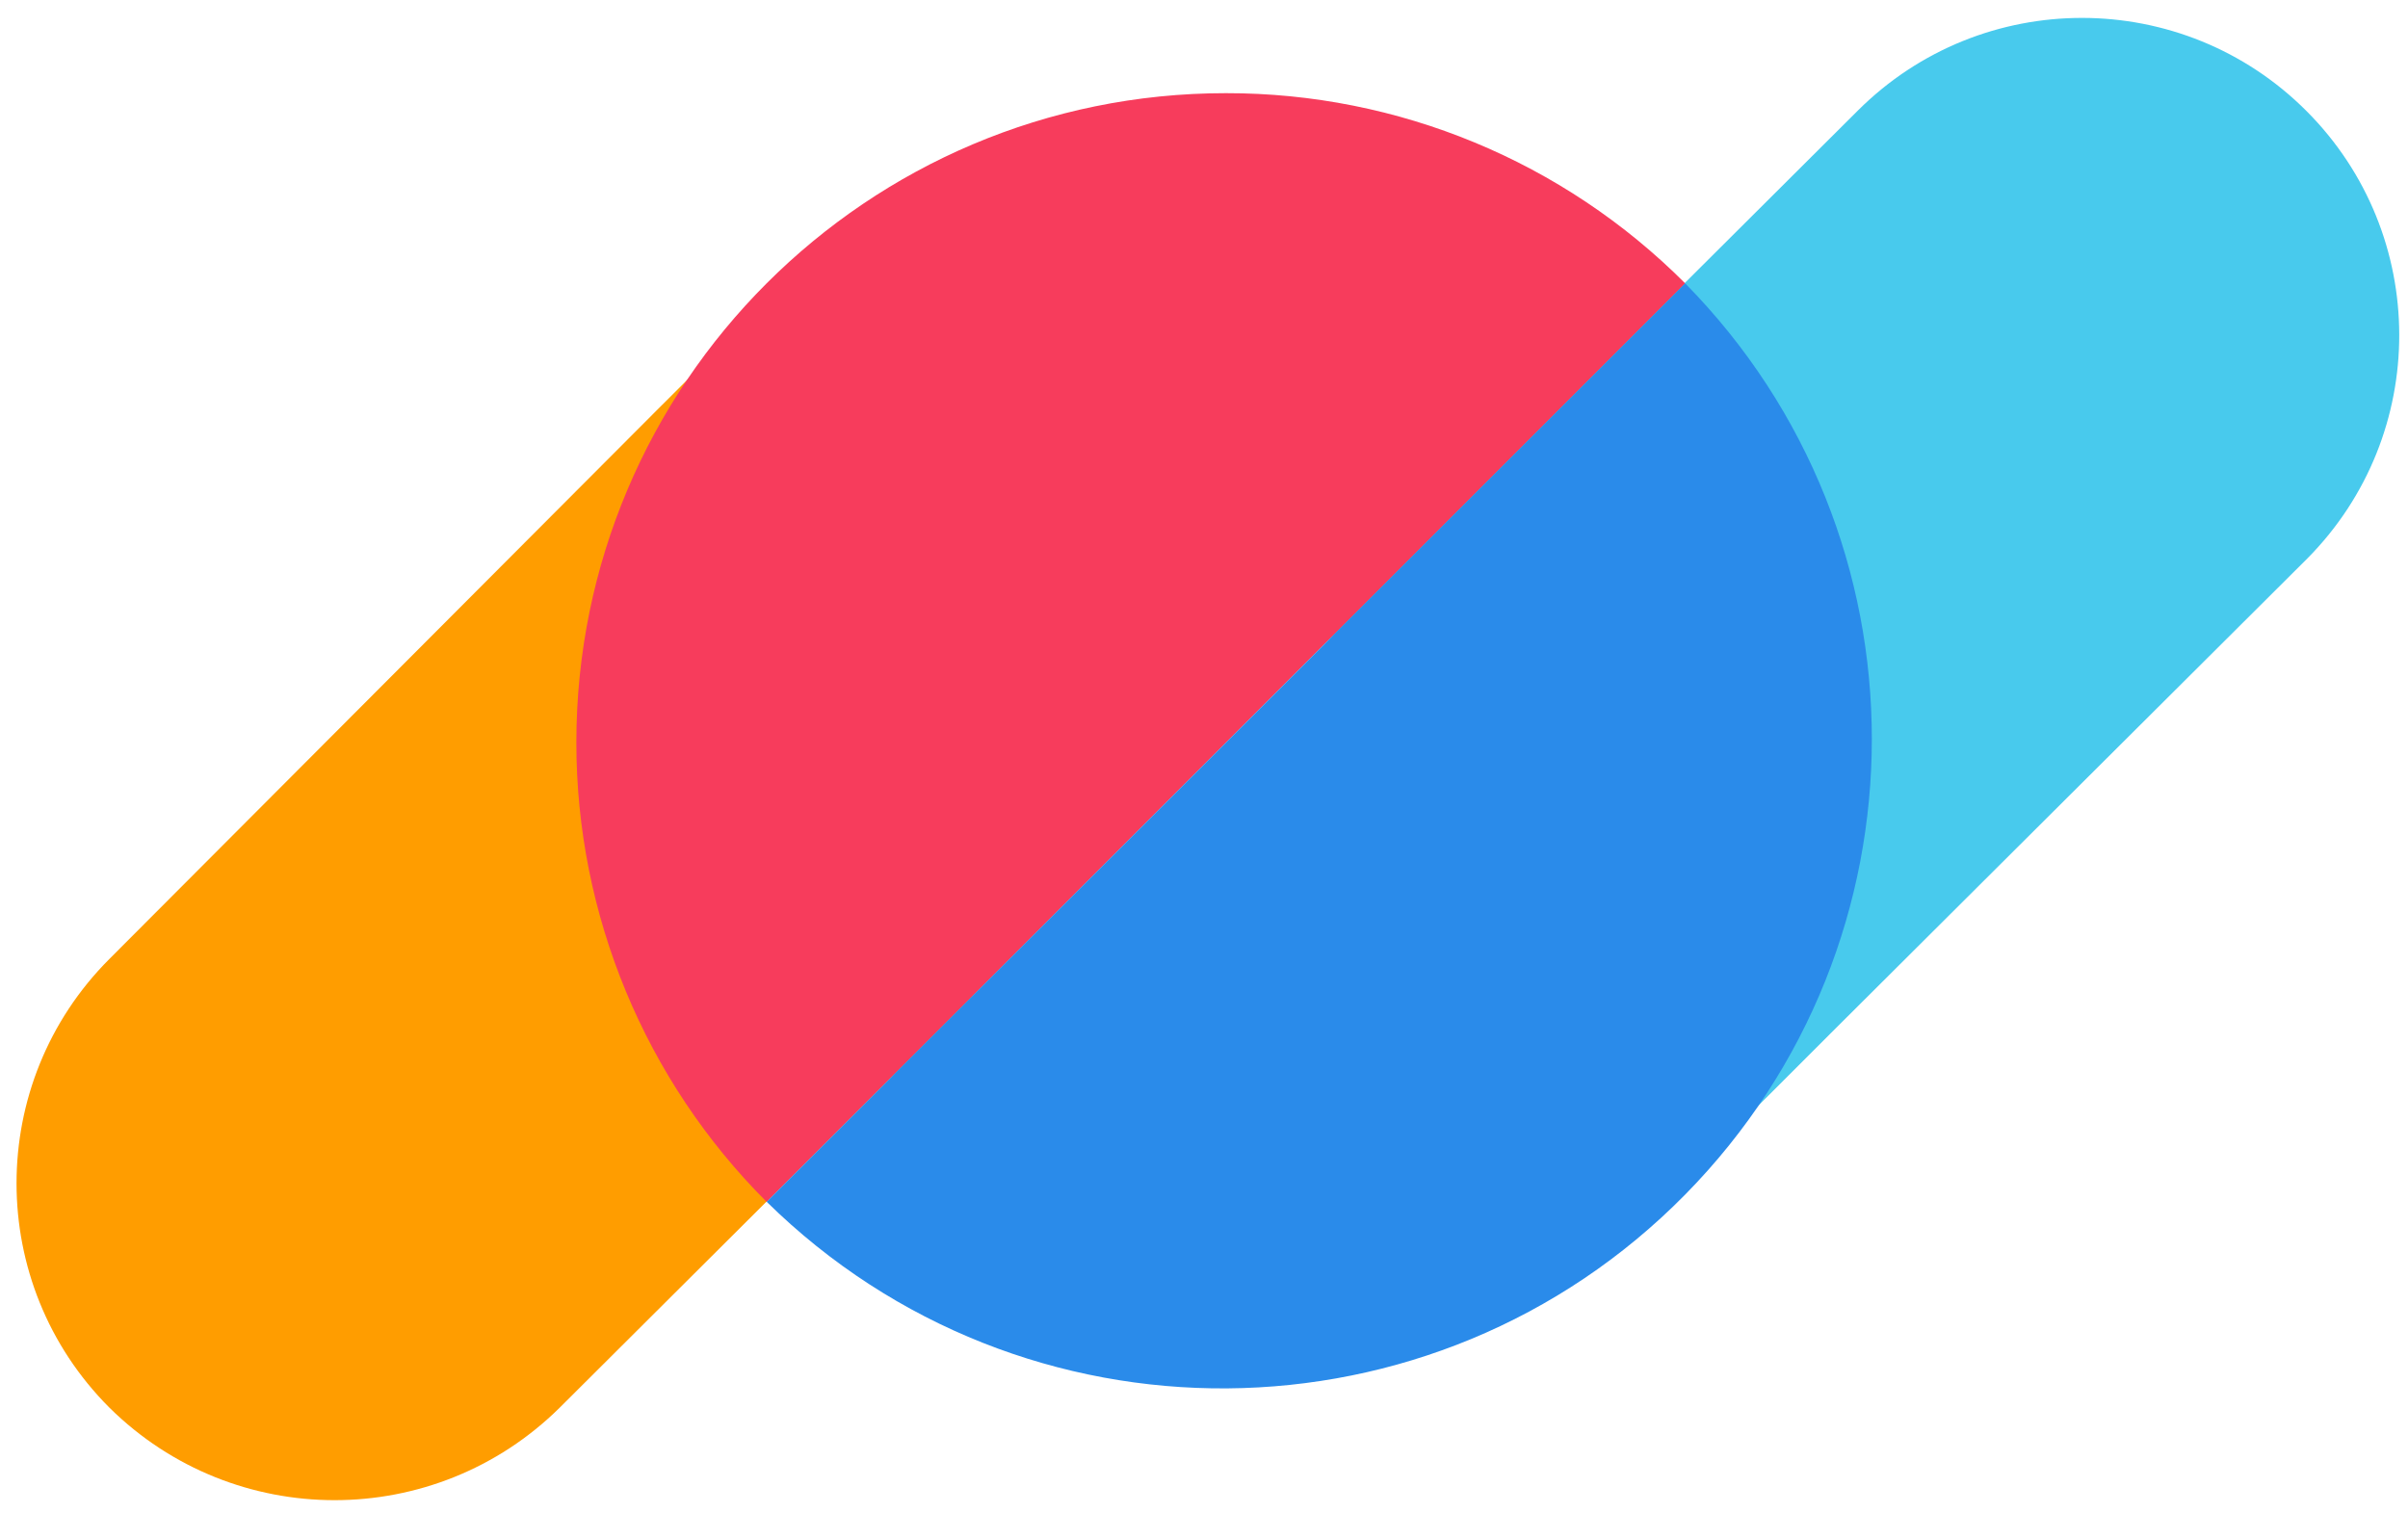
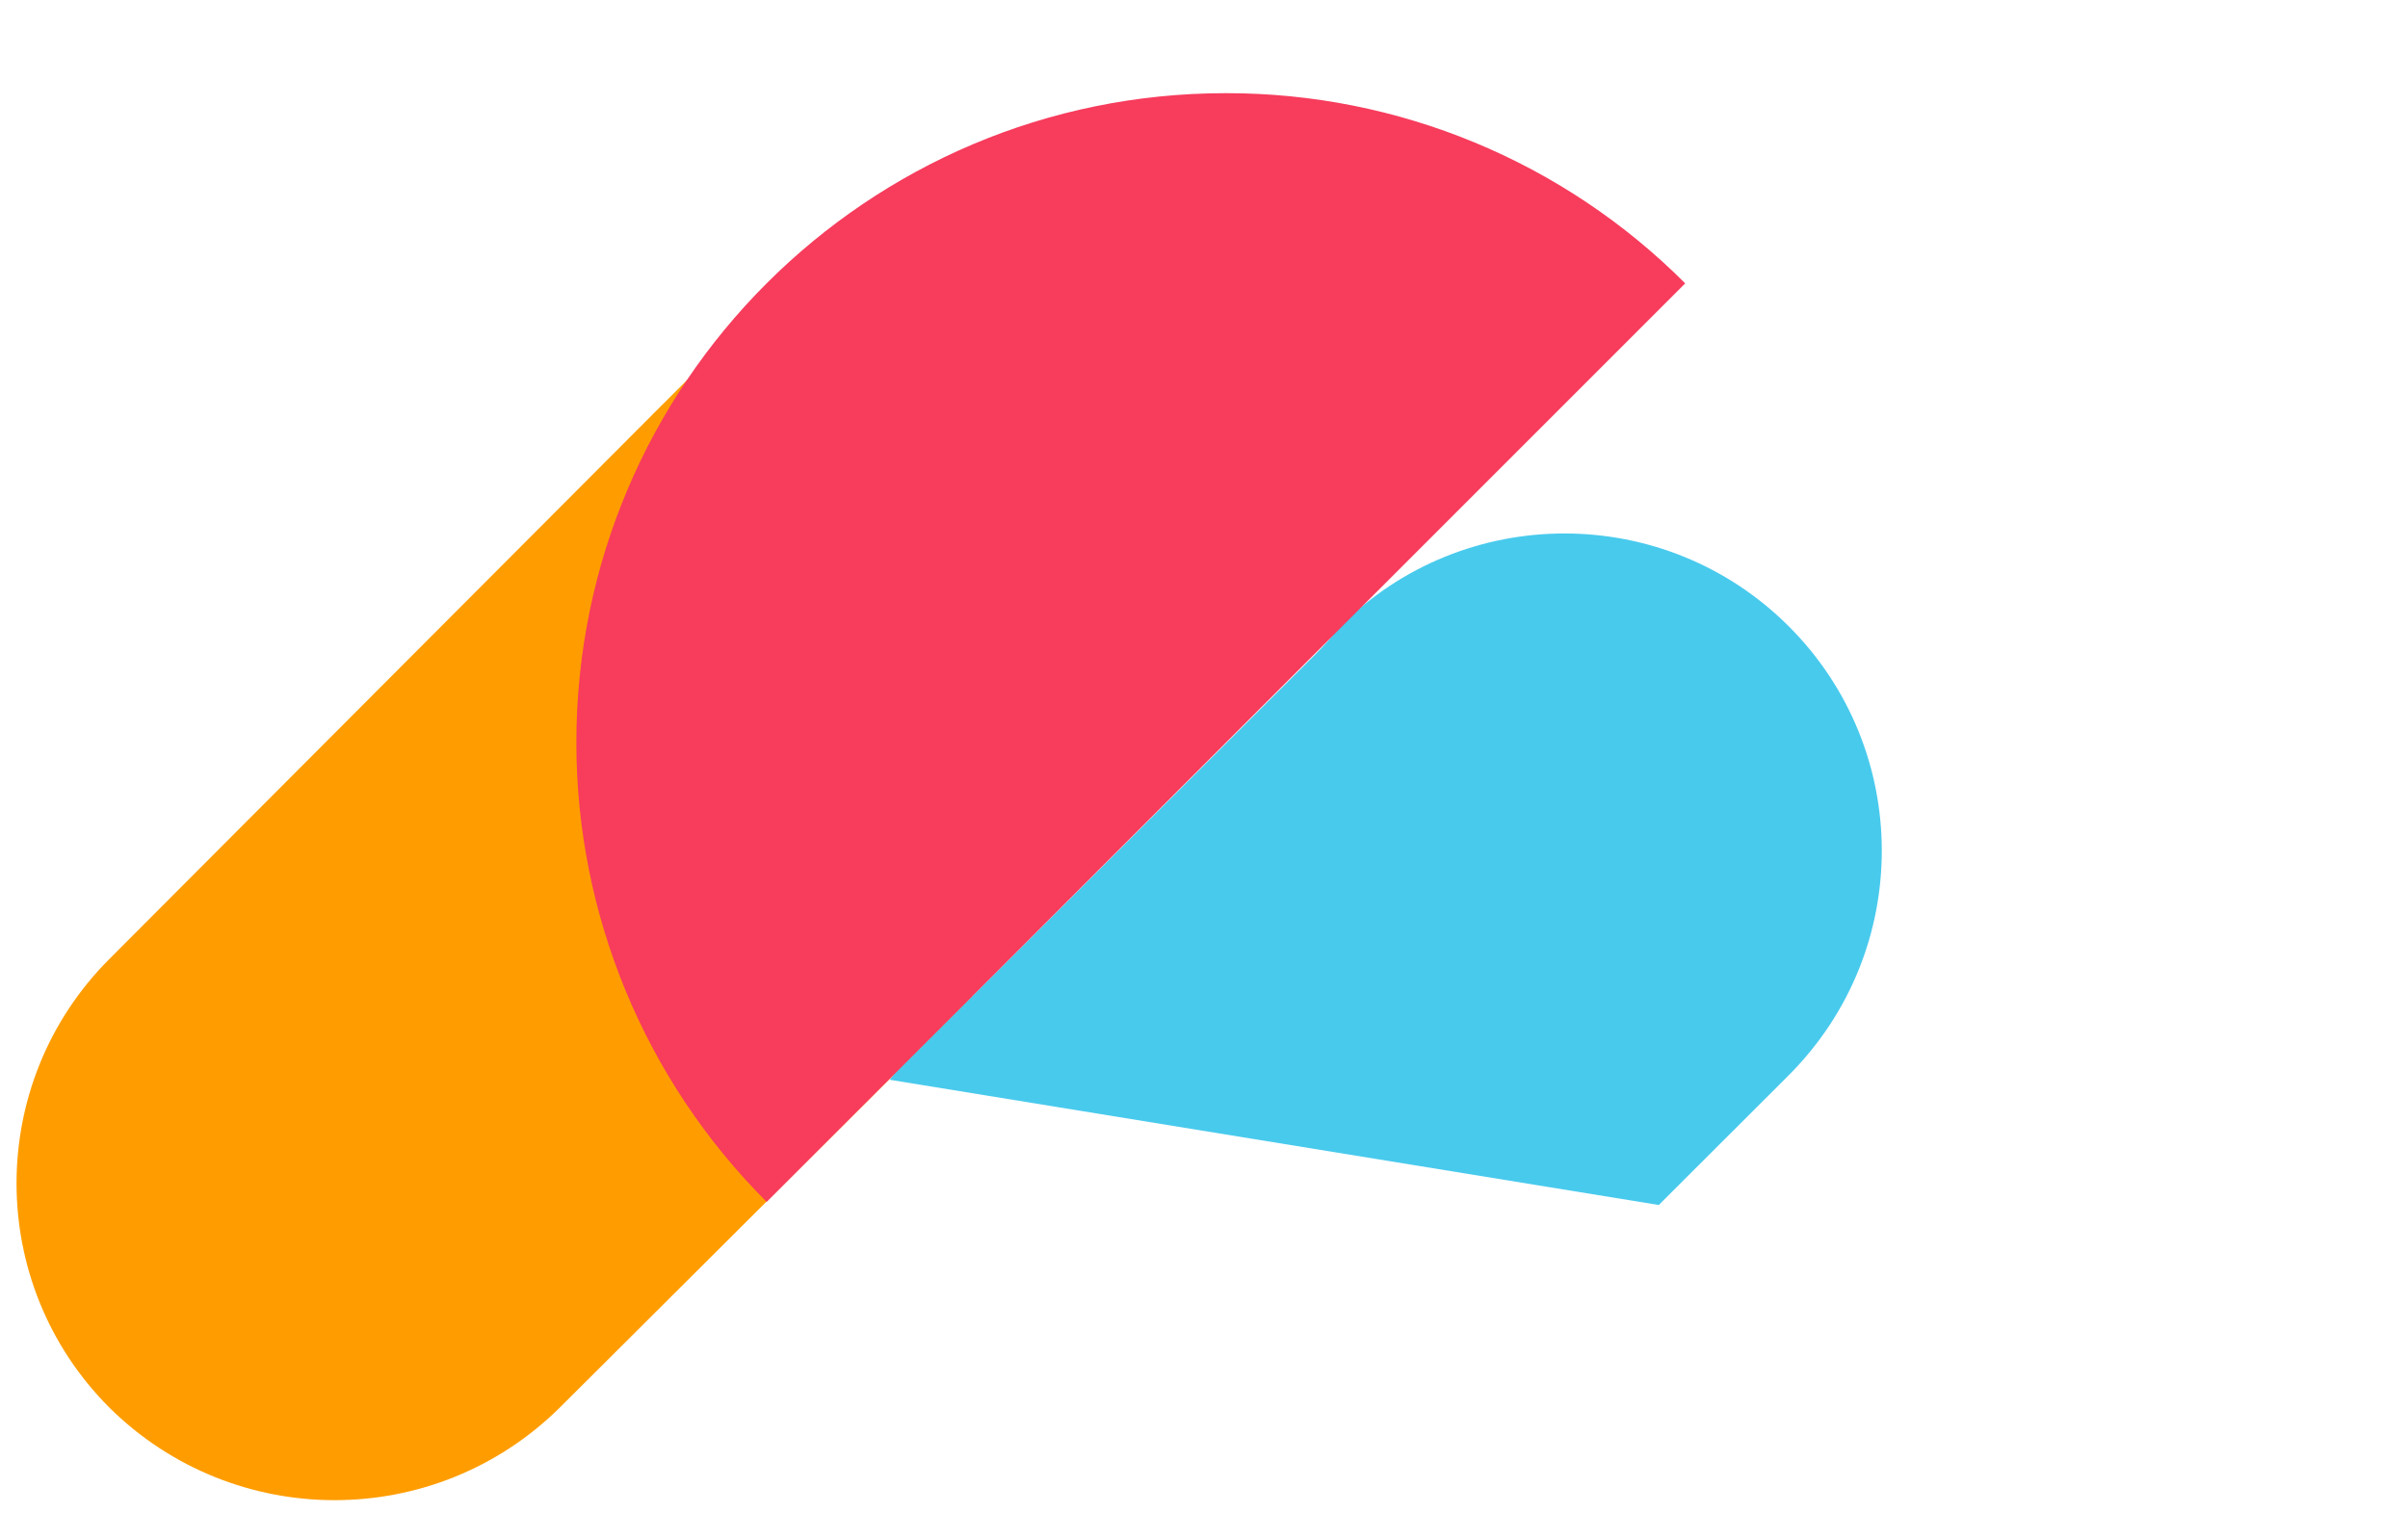
<svg xmlns="http://www.w3.org/2000/svg" version="1.1" width="512px" height="321.737px">
  <svg version="1.1" id="SvgjsSvg1057" x="0px" y="0px" width="512px" height="321.737px" viewBox="0 0 512 321.737" enable-background="new 0 0 512 321.737" xml:space="preserve">
    <g transform="matrix(0.603 0 0 0.603 213.167 240.387)">
      <g>
        <g transform="matrix(1 0 0 1 -128.744 26.168)">
          <path fill="#FF9D00" d="M118.039-73.338L-27.393,71.584c-43.989,43.52-114.813,43.52-158.804,0l0,0     c-43.653-43.706-43.653-114.511,0-158.217L6.858-280.177l8.603-8.582l27.371-27.252" />
        </g>
        <g transform="matrix(1 0 0 1 78.699 -26.666)">
-           <path fill="#48CAED" d="M-118.474,8.801c0.607-0.802,1.233-1.623,1.954-2.425l148.286-147.76     c3.068-3.087,5.952-6.352,8.641-9.774l182.46-181.815c43.734-43.653,114.575-43.587,158.228,0.148     c43.484,43.565,43.611,114.075,0.283,157.795L213.385-7.663L198.509,7.214l-7.194,7.194l-31.457,31.4l-7.156,7.156" />
+           <path fill="#48CAED" d="M-118.474,8.801c0.607-0.802,1.233-1.623,1.954-2.425l148.286-147.76     c3.068-3.087,5.952-6.352,8.641-9.774c43.734-43.653,114.575-43.587,158.228,0.148     c43.484,43.565,43.611,114.075,0.283,157.795L213.385-7.663L198.509,7.214l-7.194,7.194l-31.457,31.4l-7.156,7.156" />
        </g>
        <g transform="matrix(1 0 0 1 -13.959 -20.16)">
          <path fill="#F73C5C" d="M92.714-345.635c-126.489-0.005-229.031,102.531-229.036,229.017     c-0.002,60.757,24.136,119.025,67.104,161.981l323.884-323.923C211.758-321.577,153.474-345.716,92.714-345.635z" />
        </g>
        <g transform="matrix(1 0 0 1 20.037 13.817)">
-           <path fill="#2A8BEA" d="M220.671-312.536L-103.213,11.346c90.141,88.735,235.15,87.595,323.884-2.546     C308.421-80.342,308.421-223.397,220.671-312.536z" />
-         </g>
+           </g>
      </g>
    </g>
  </svg>
  <style>@media (prefers-color-scheme: light) { :root { filter: none; } }
@media (prefers-color-scheme: dark) { :root { filter: none; } }
</style>
</svg>